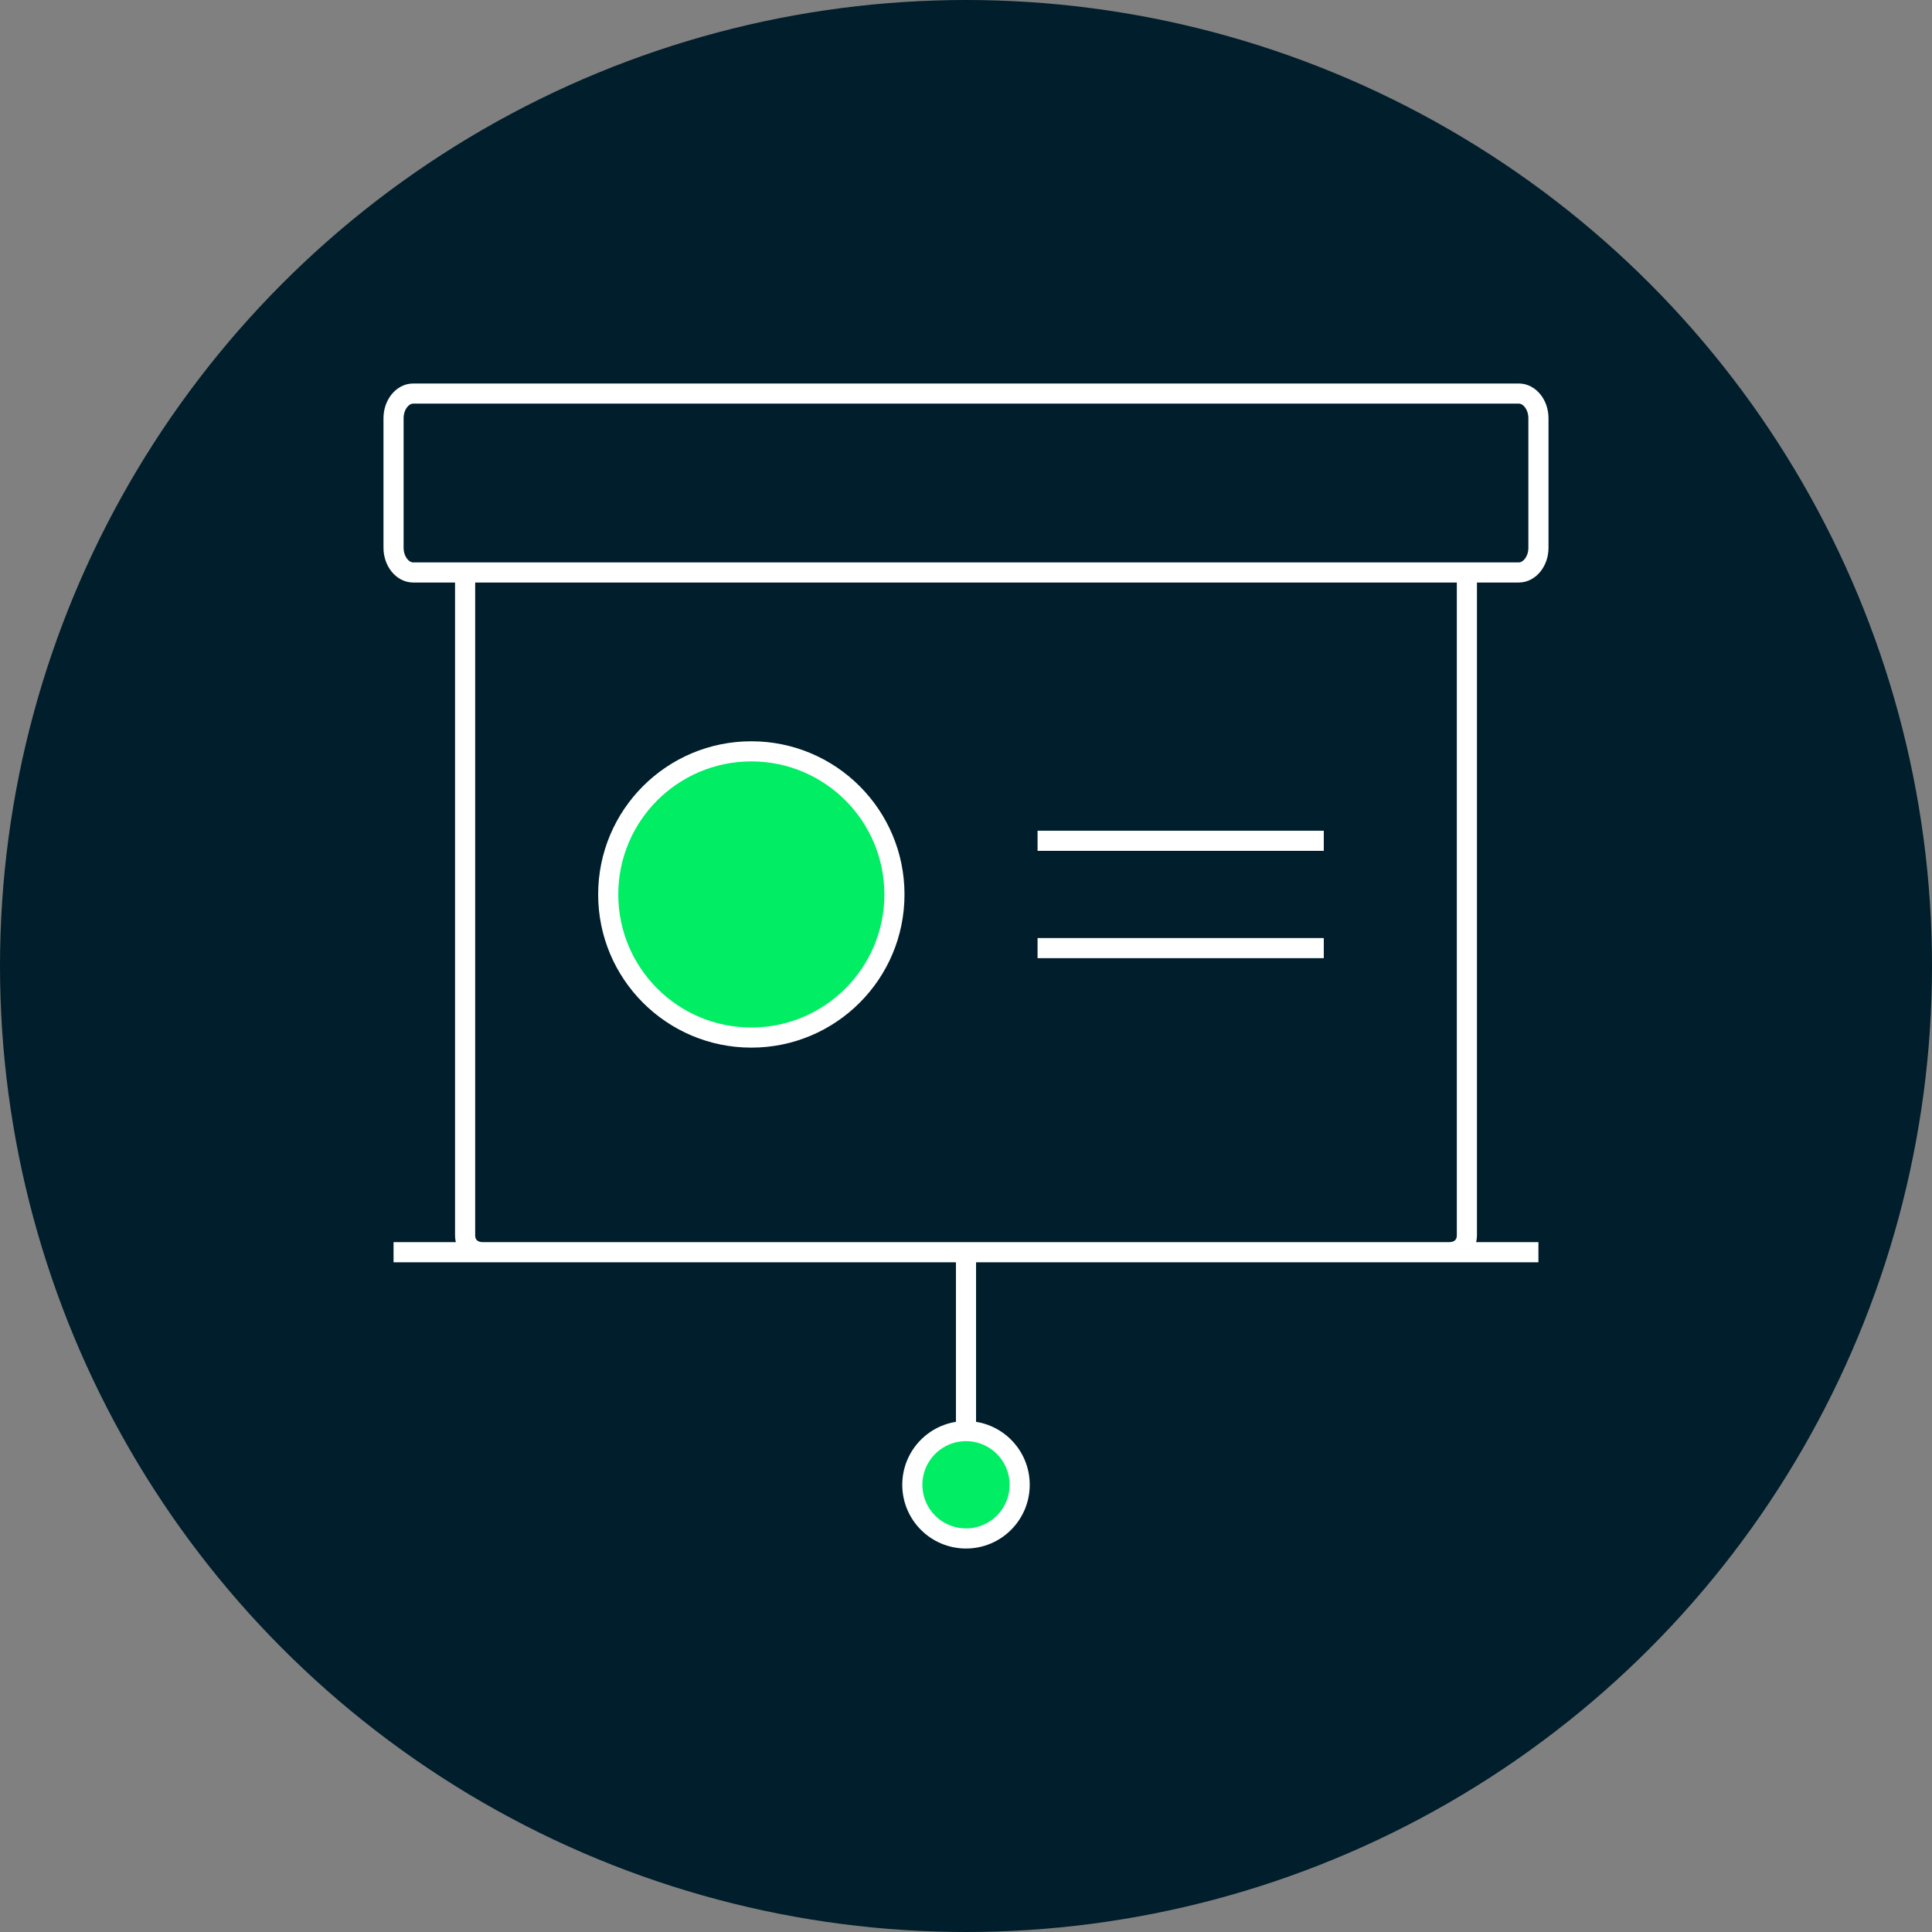
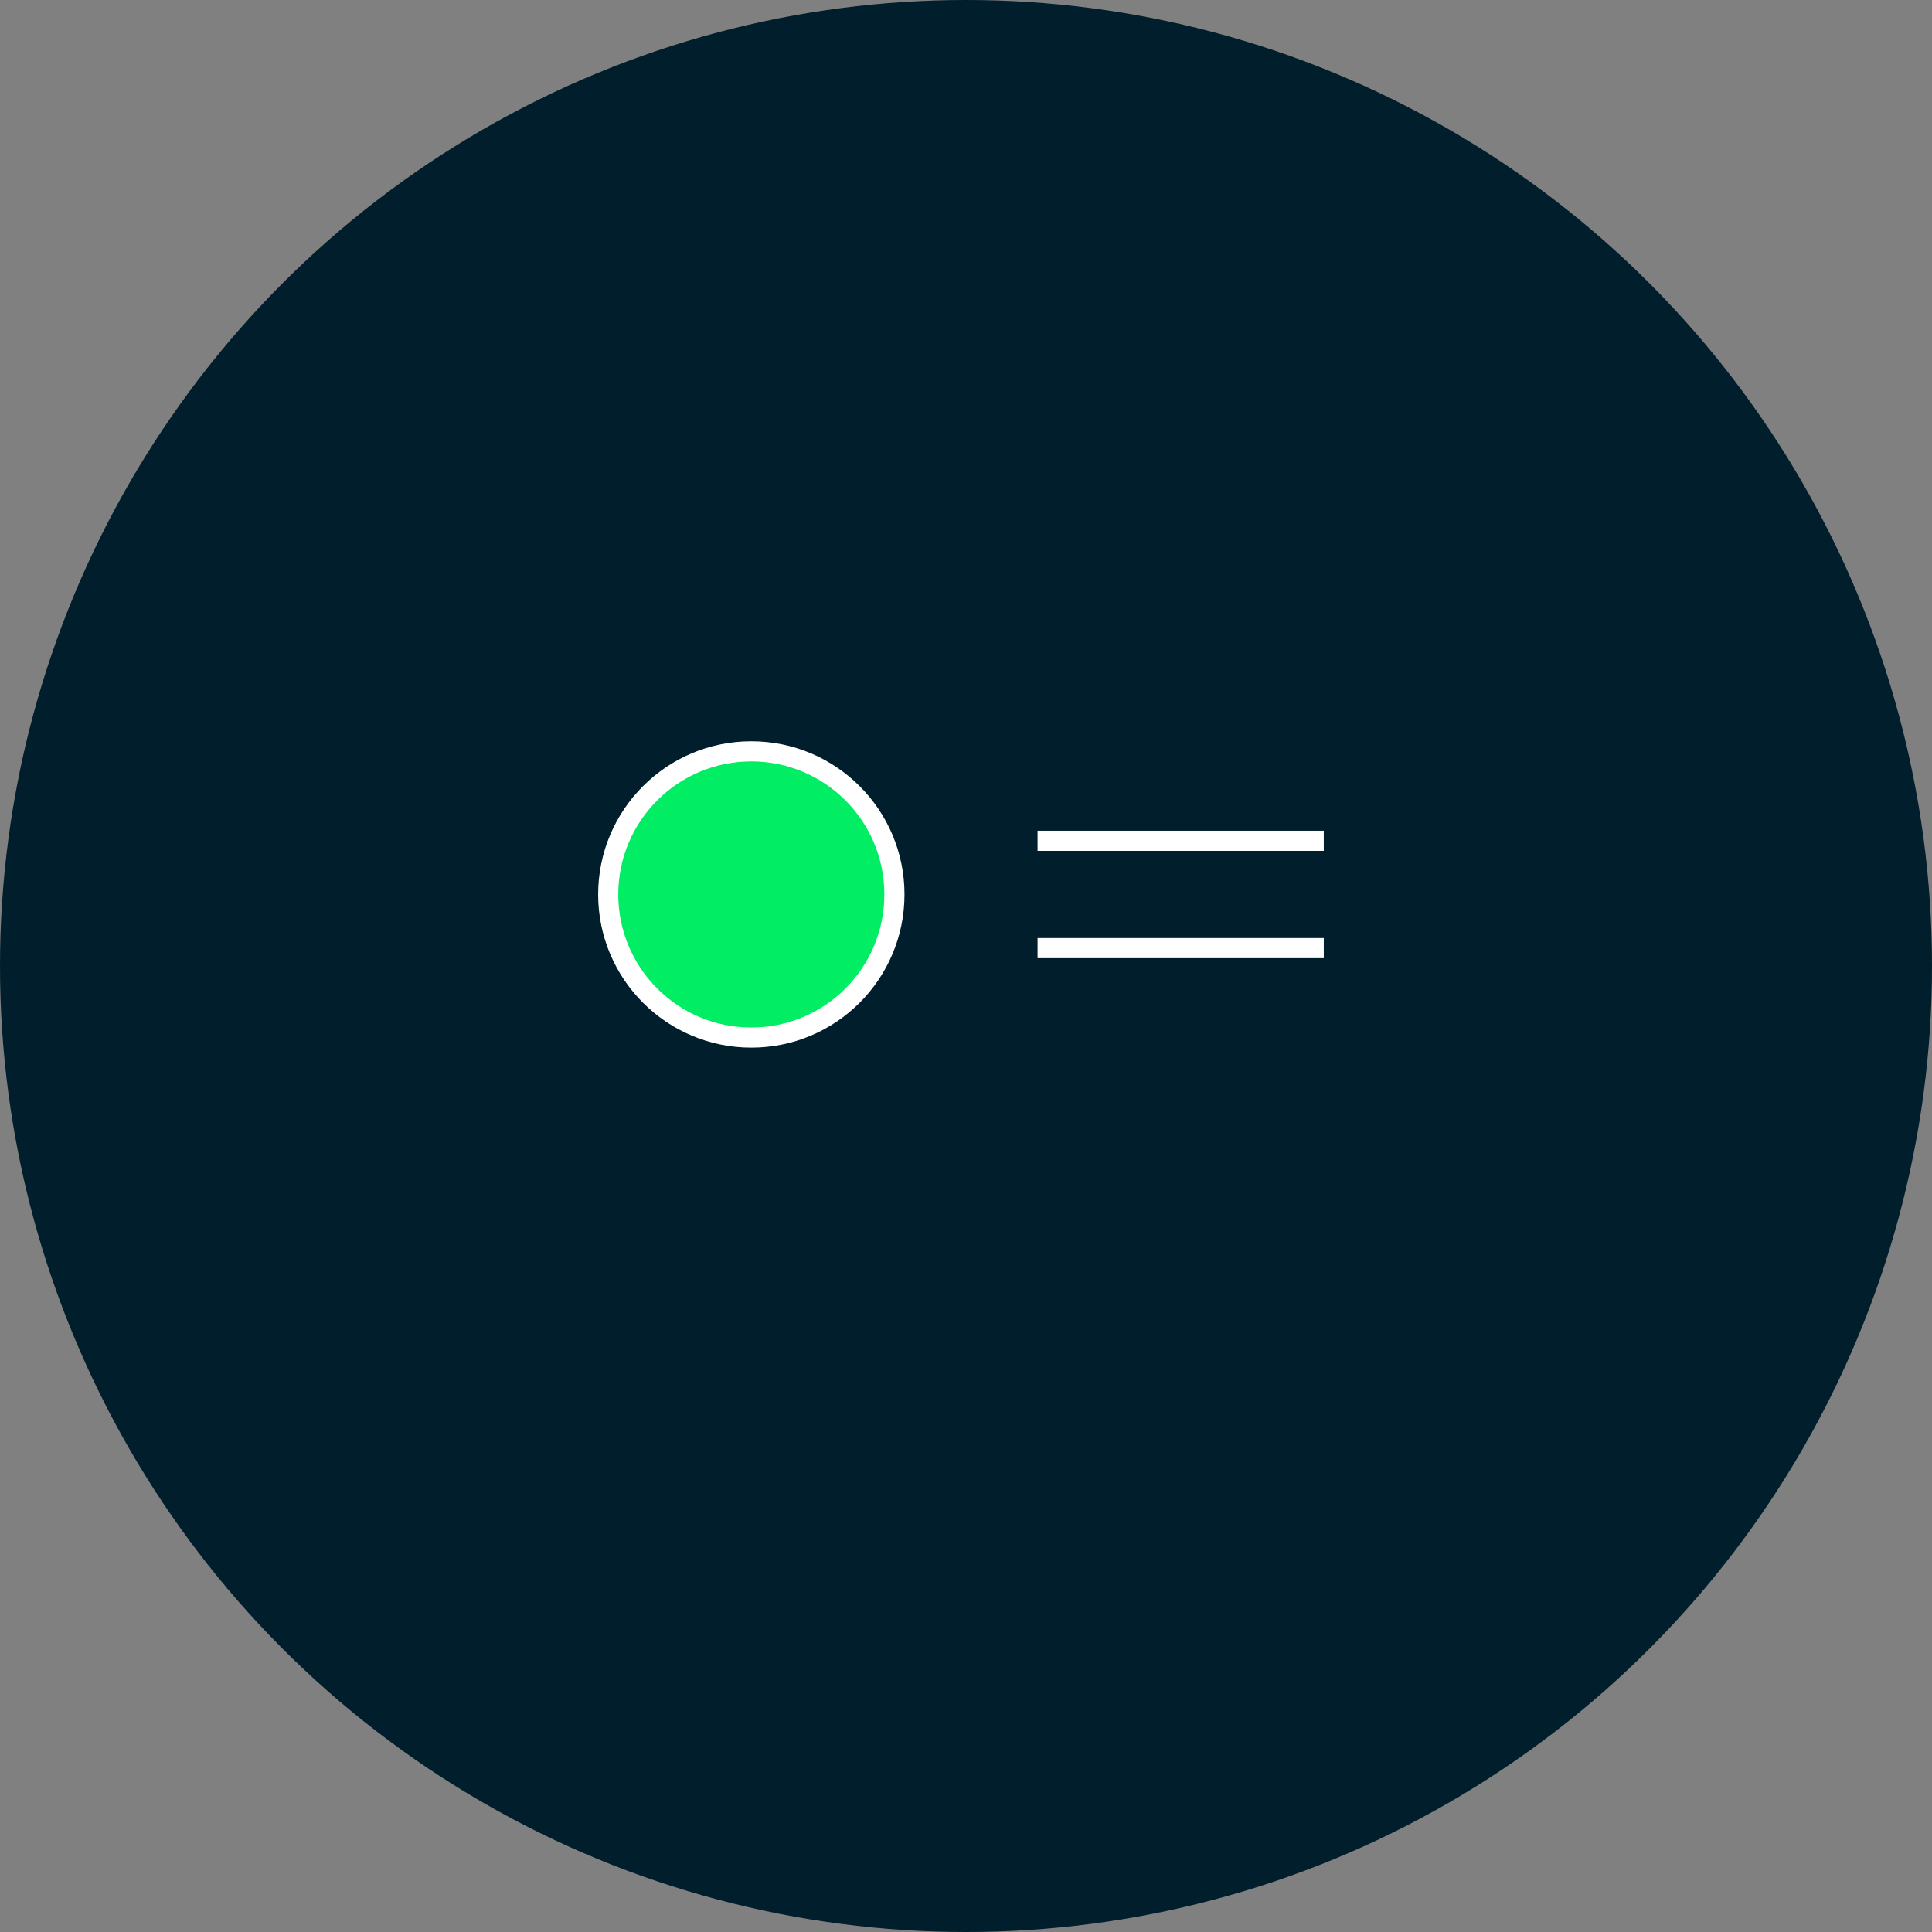
<svg xmlns="http://www.w3.org/2000/svg" width="96" height="96" viewBox="0 0 96 96" fill="none">
  <rect x="0" y="0" width="96" height="96" fill="#808080" stroke="none" />
  <circle cx="48" cy="48" r="48" fill="#001E2B" />
  <path d="M37.333 51.556C41.261 51.556 44.444 48.372 44.444 44.445C44.444 40.517 41.261 37.334 37.333 37.334C33.406 37.334 30.222 40.517 30.222 44.445C30.222 48.372 33.406 51.556 37.333 51.556Z" fill="#00ED64" stroke="white" stroke-miterlimit="10" stroke-linecap="round" stroke-linejoin="round" />
  <path d="M51.556 41.778H65.778M51.556 47.111H65.778" stroke="white" stroke-miterlimit="10" />
-   <path d="M48 62.222V71.111M23.111 28.445V61.378C23.111 61.885 23.467 62.222 24 62.222H72C72.533 62.222 72.889 61.885 72.889 61.378V28.445M19.555 62.222H76.444M75.471 28.445H20.529C19.998 28.445 19.555 27.889 19.555 27.222V20.778C19.555 20.111 19.998 19.556 20.529 19.556H75.471C76.002 19.556 76.444 20.111 76.444 20.778V27.222C76.444 27.889 76.002 28.445 75.471 28.445Z" stroke="white" stroke-miterlimit="10" />
-   <path d="M48 76.445C49.473 76.445 50.667 75.251 50.667 73.778C50.667 72.305 49.473 71.111 48 71.111C46.527 71.111 45.333 72.305 45.333 73.778C45.333 75.251 46.527 76.445 48 76.445Z" fill="#00ED64" stroke="white" stroke-miterlimit="10" stroke-linecap="round" stroke-linejoin="round" />
</svg>